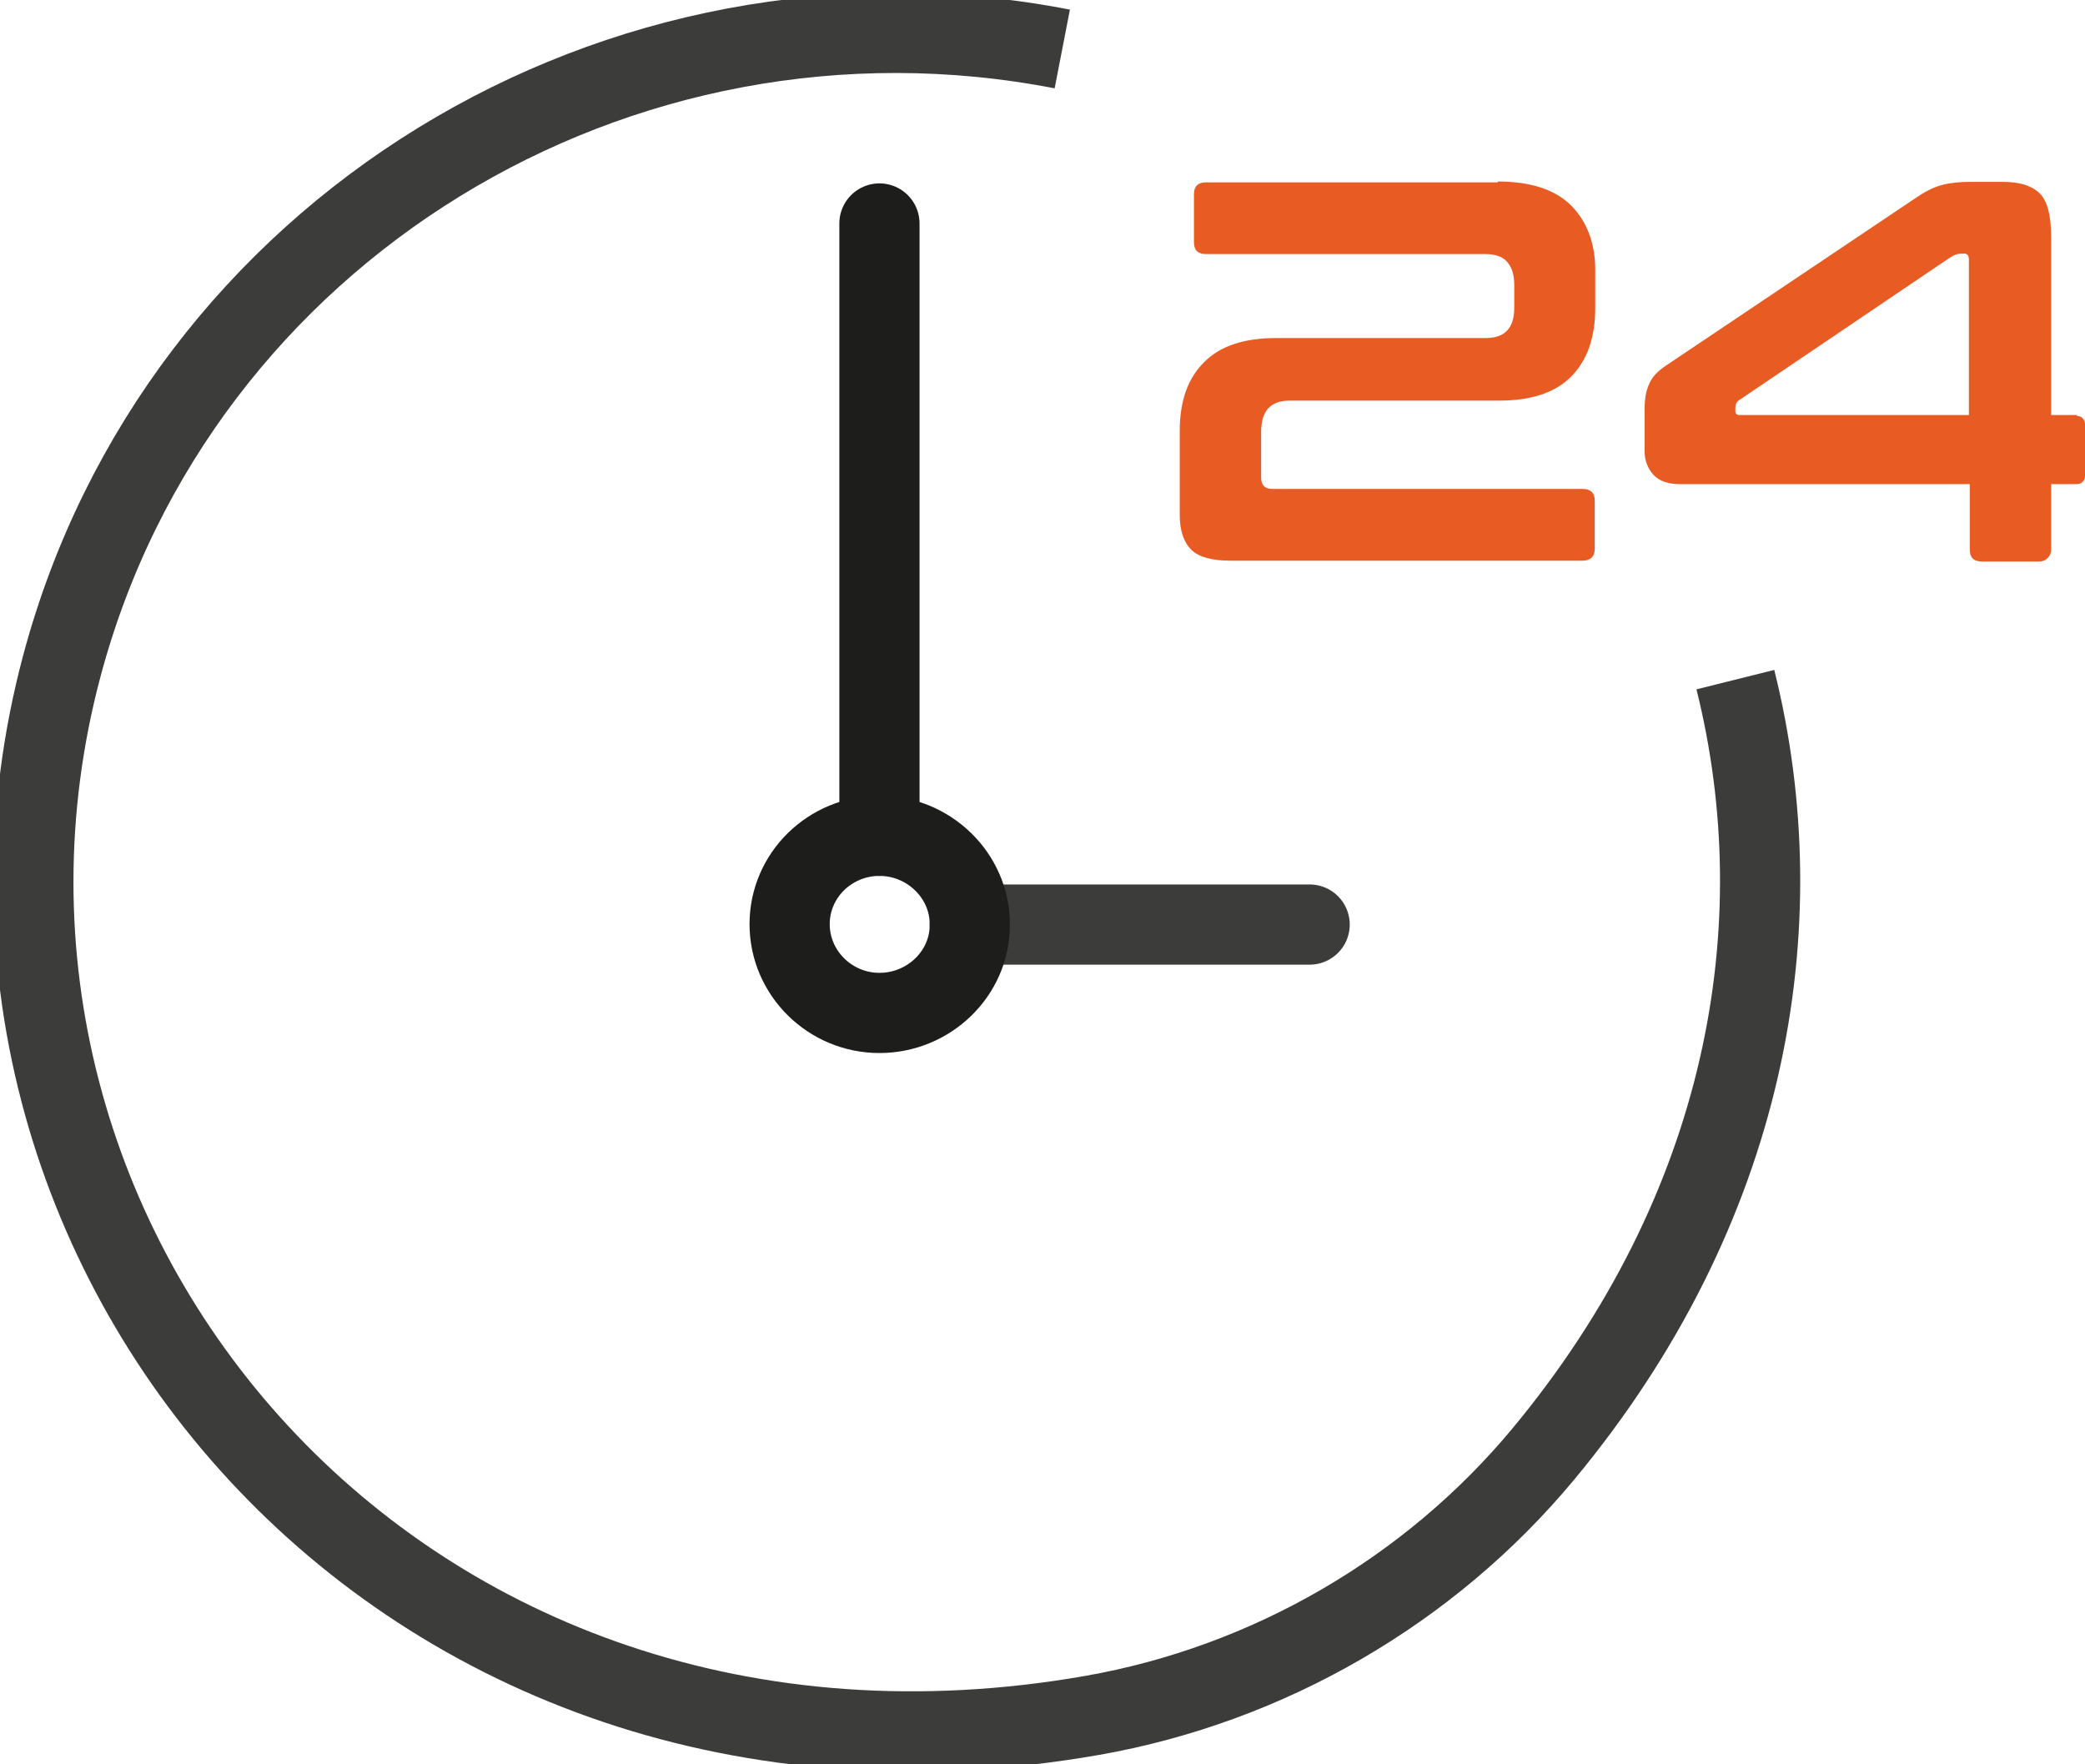
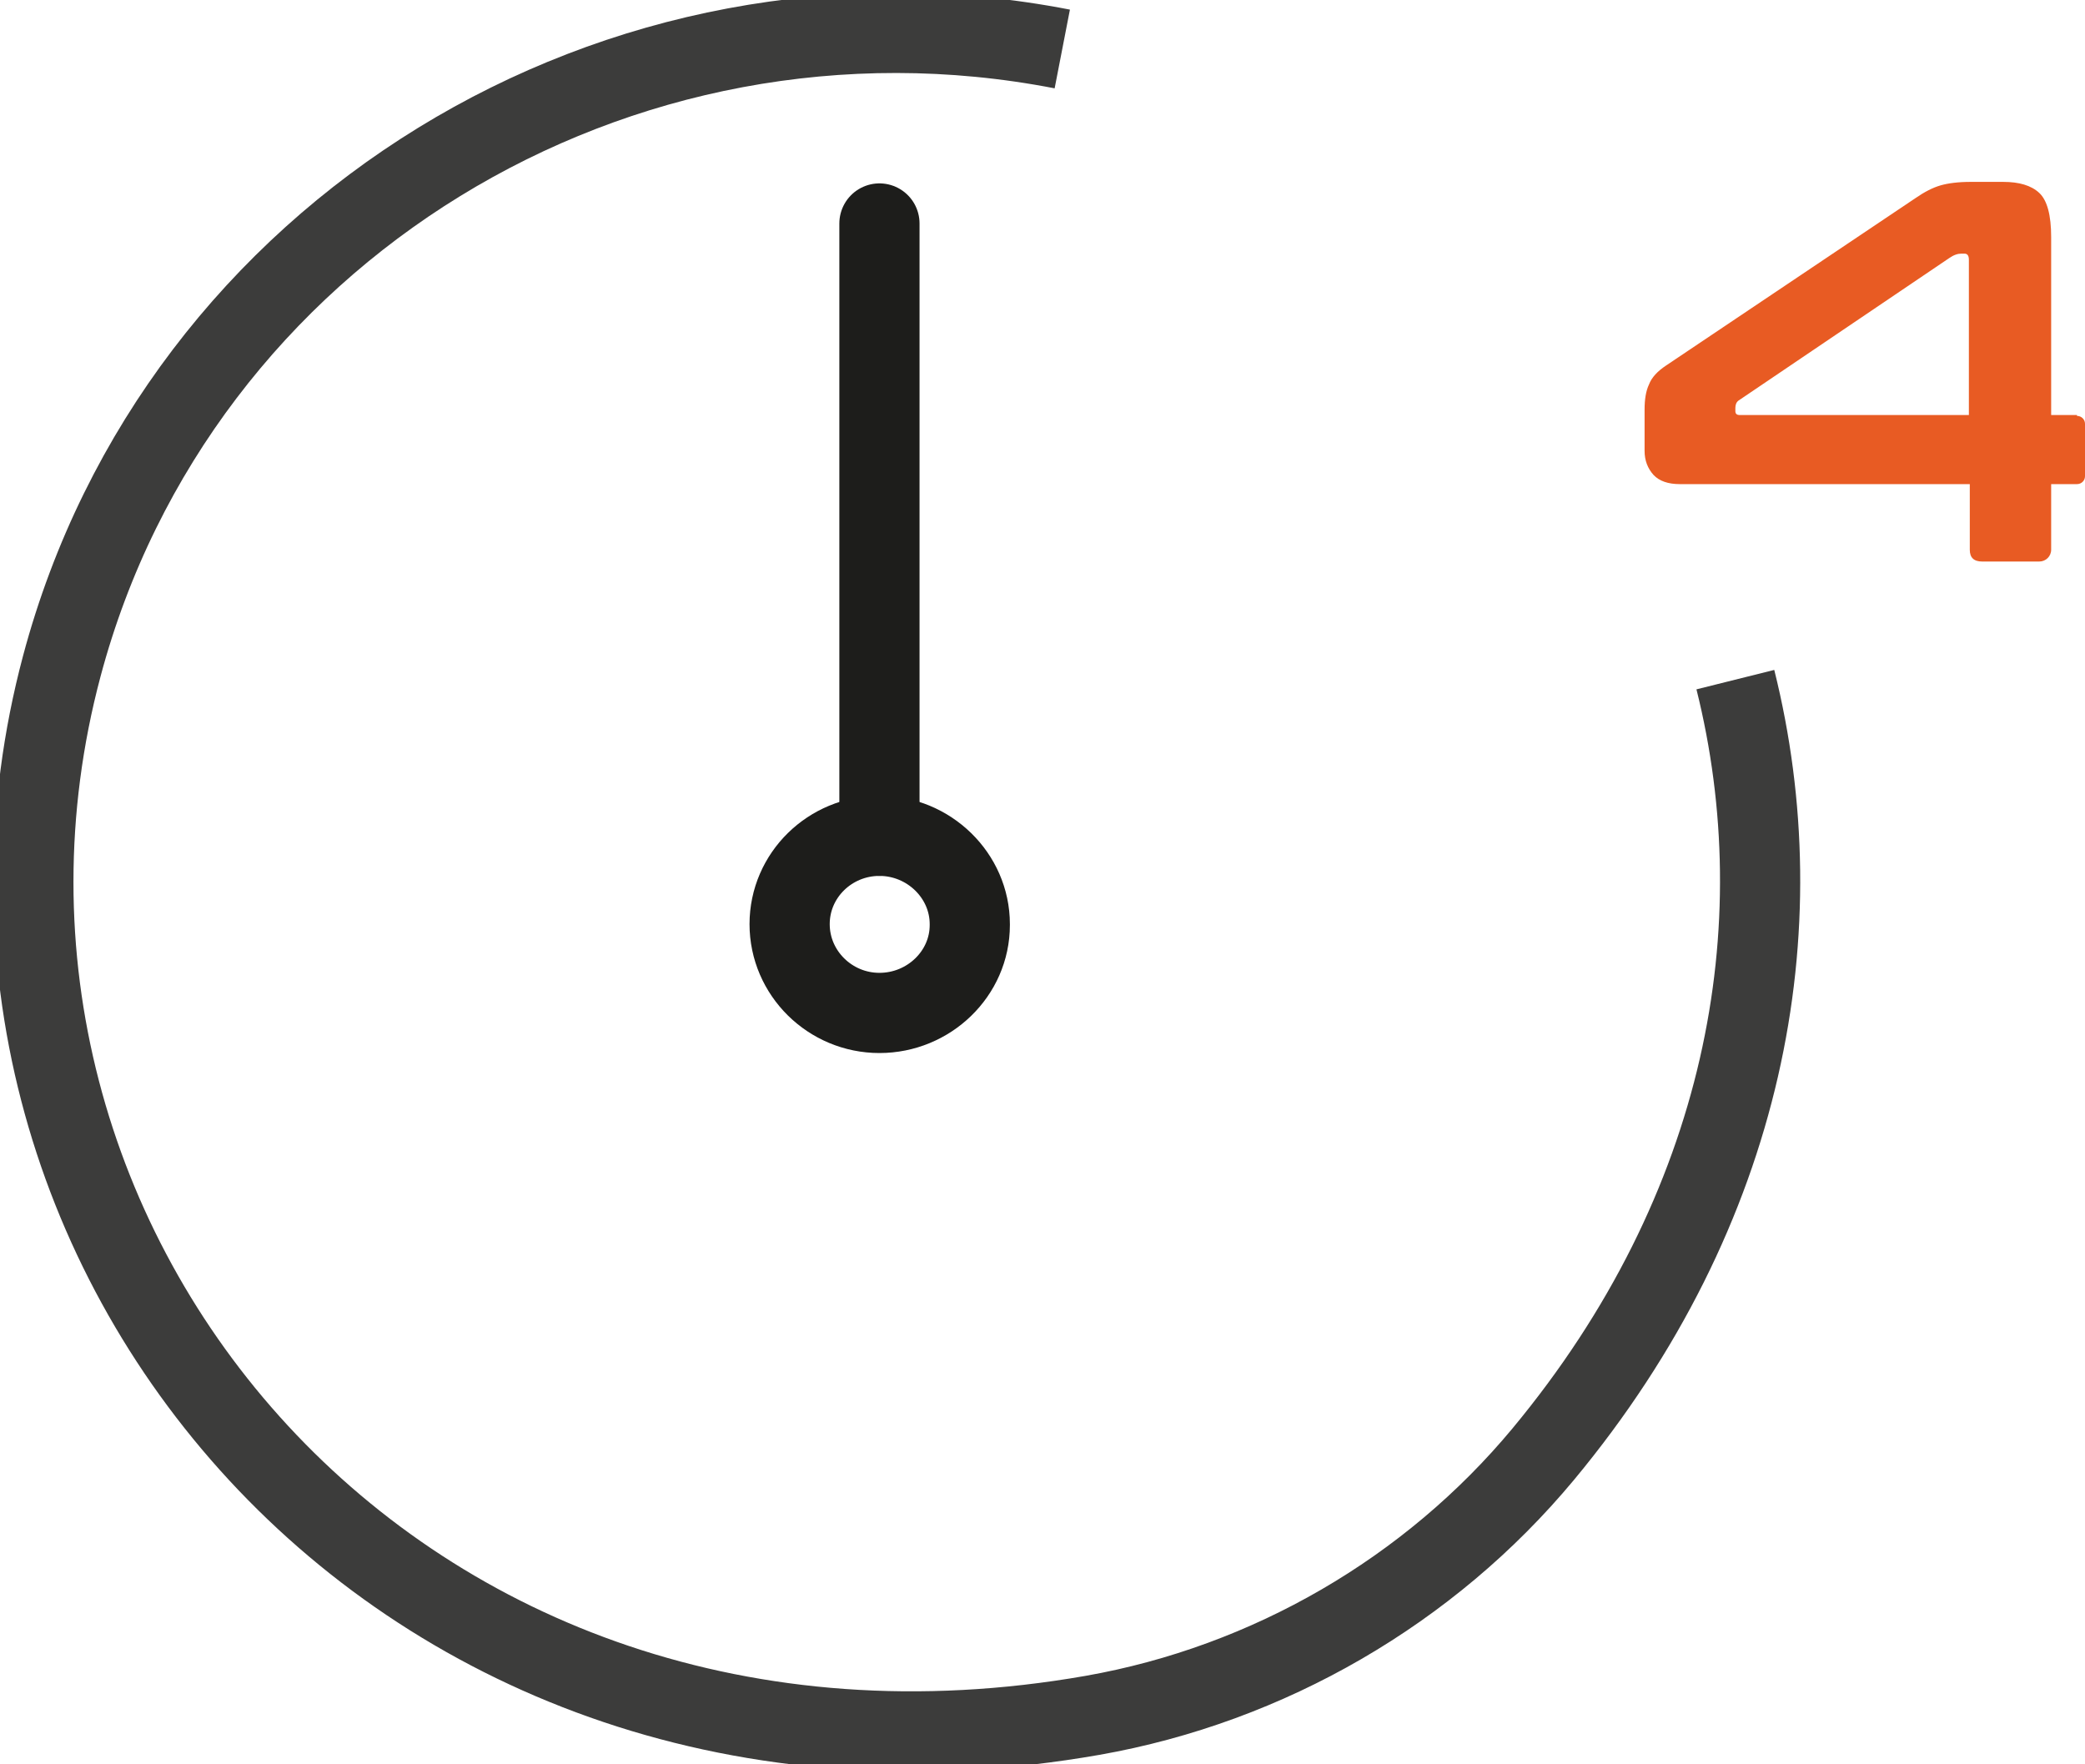
<svg xmlns="http://www.w3.org/2000/svg" width="39" height="33" viewBox="0 0 39 33" fill="none">
  <g clip-path="url(#clip0_2_12677)">
    <path d="M32.46 12.712C33.616 17.343 32.676 22.611 28.865 27.2C26.743 29.752 23.731 31.503 20.436 32.084C7.422 34.366 -1.723 23.257 1.156 12.459C3.328 4.311 11.574 -0.695 19.87 0.916" stroke="#3C3C3B" stroke-width="1.5" stroke-miterlimit="10" />
-     <path d="M28.016 3.395C28.64 3.395 29.098 3.55 29.398 3.853C29.689 4.155 29.839 4.556 29.839 5.047V5.759C29.839 6.315 29.689 6.74 29.389 7.043C29.09 7.346 28.64 7.493 28.041 7.493H24.122C23.764 7.493 23.59 7.689 23.59 8.074V8.933C23.59 9.072 23.656 9.145 23.798 9.145H29.597C29.755 9.145 29.83 9.219 29.83 9.366V10.266C29.83 10.413 29.747 10.487 29.597 10.487H23.024C22.674 10.487 22.425 10.422 22.283 10.283C22.142 10.143 22.067 9.923 22.067 9.628V8.066C22.067 7.501 22.217 7.076 22.524 6.773C22.824 6.47 23.273 6.323 23.872 6.323H27.792C28.149 6.323 28.324 6.135 28.324 5.759V5.325C28.324 5.153 28.283 5.006 28.199 4.908C28.116 4.802 27.975 4.752 27.775 4.752H22.558C22.408 4.752 22.333 4.679 22.333 4.532V3.632C22.333 3.485 22.408 3.411 22.558 3.411H28.016V3.395Z" fill="#E85B23" />
    <path d="M38.85 7.763H38.367V4.433C38.367 4.024 38.293 3.746 38.143 3.607C37.993 3.468 37.768 3.402 37.469 3.402H36.861C36.628 3.402 36.437 3.427 36.296 3.468C36.154 3.509 35.996 3.59 35.83 3.705L31.162 6.838C31.003 6.944 30.895 7.059 30.845 7.19C30.787 7.313 30.762 7.468 30.762 7.664V8.433C30.762 8.613 30.82 8.761 30.929 8.883C31.037 8.998 31.203 9.055 31.42 9.055H36.845V10.282C36.845 10.429 36.92 10.503 37.078 10.503H38.143C38.268 10.503 38.367 10.405 38.367 10.282V9.055H38.85C38.933 9.055 39 8.99 39 8.908V7.926C39 7.844 38.933 7.779 38.85 7.779V7.763ZM36.845 7.763H32.543C32.485 7.763 32.46 7.738 32.46 7.689V7.632C32.46 7.574 32.476 7.525 32.518 7.493L36.462 4.826C36.545 4.768 36.62 4.744 36.687 4.744H36.745C36.803 4.744 36.828 4.785 36.828 4.858V7.763H36.845Z" fill="#E85B23" />
-     <path d="M24.497 17.293H18.14" stroke="#3C3C3B" stroke-width="1.5" stroke-linecap="round" stroke-linejoin="round" />
    <path d="M16.45 15.632V4.18" stroke="#1D1D1B" stroke-width="1.5" stroke-linecap="round" stroke-linejoin="round" />
    <path d="M18.14 17.285V17.302C18.14 18.21 17.374 18.946 16.45 18.946C15.527 18.946 14.77 18.201 14.77 17.285C14.77 16.369 15.527 15.633 16.45 15.633C17.374 15.633 18.14 16.377 18.14 17.285Z" stroke="#1D1D1B" stroke-width="1.5" stroke-linecap="round" stroke-linejoin="round" />
  </g>
  <defs>
    <clipPath id="clip0_2_12677">
      <rect width="39" height="33" fill="white" />
    </clipPath>
  </defs>
</svg>